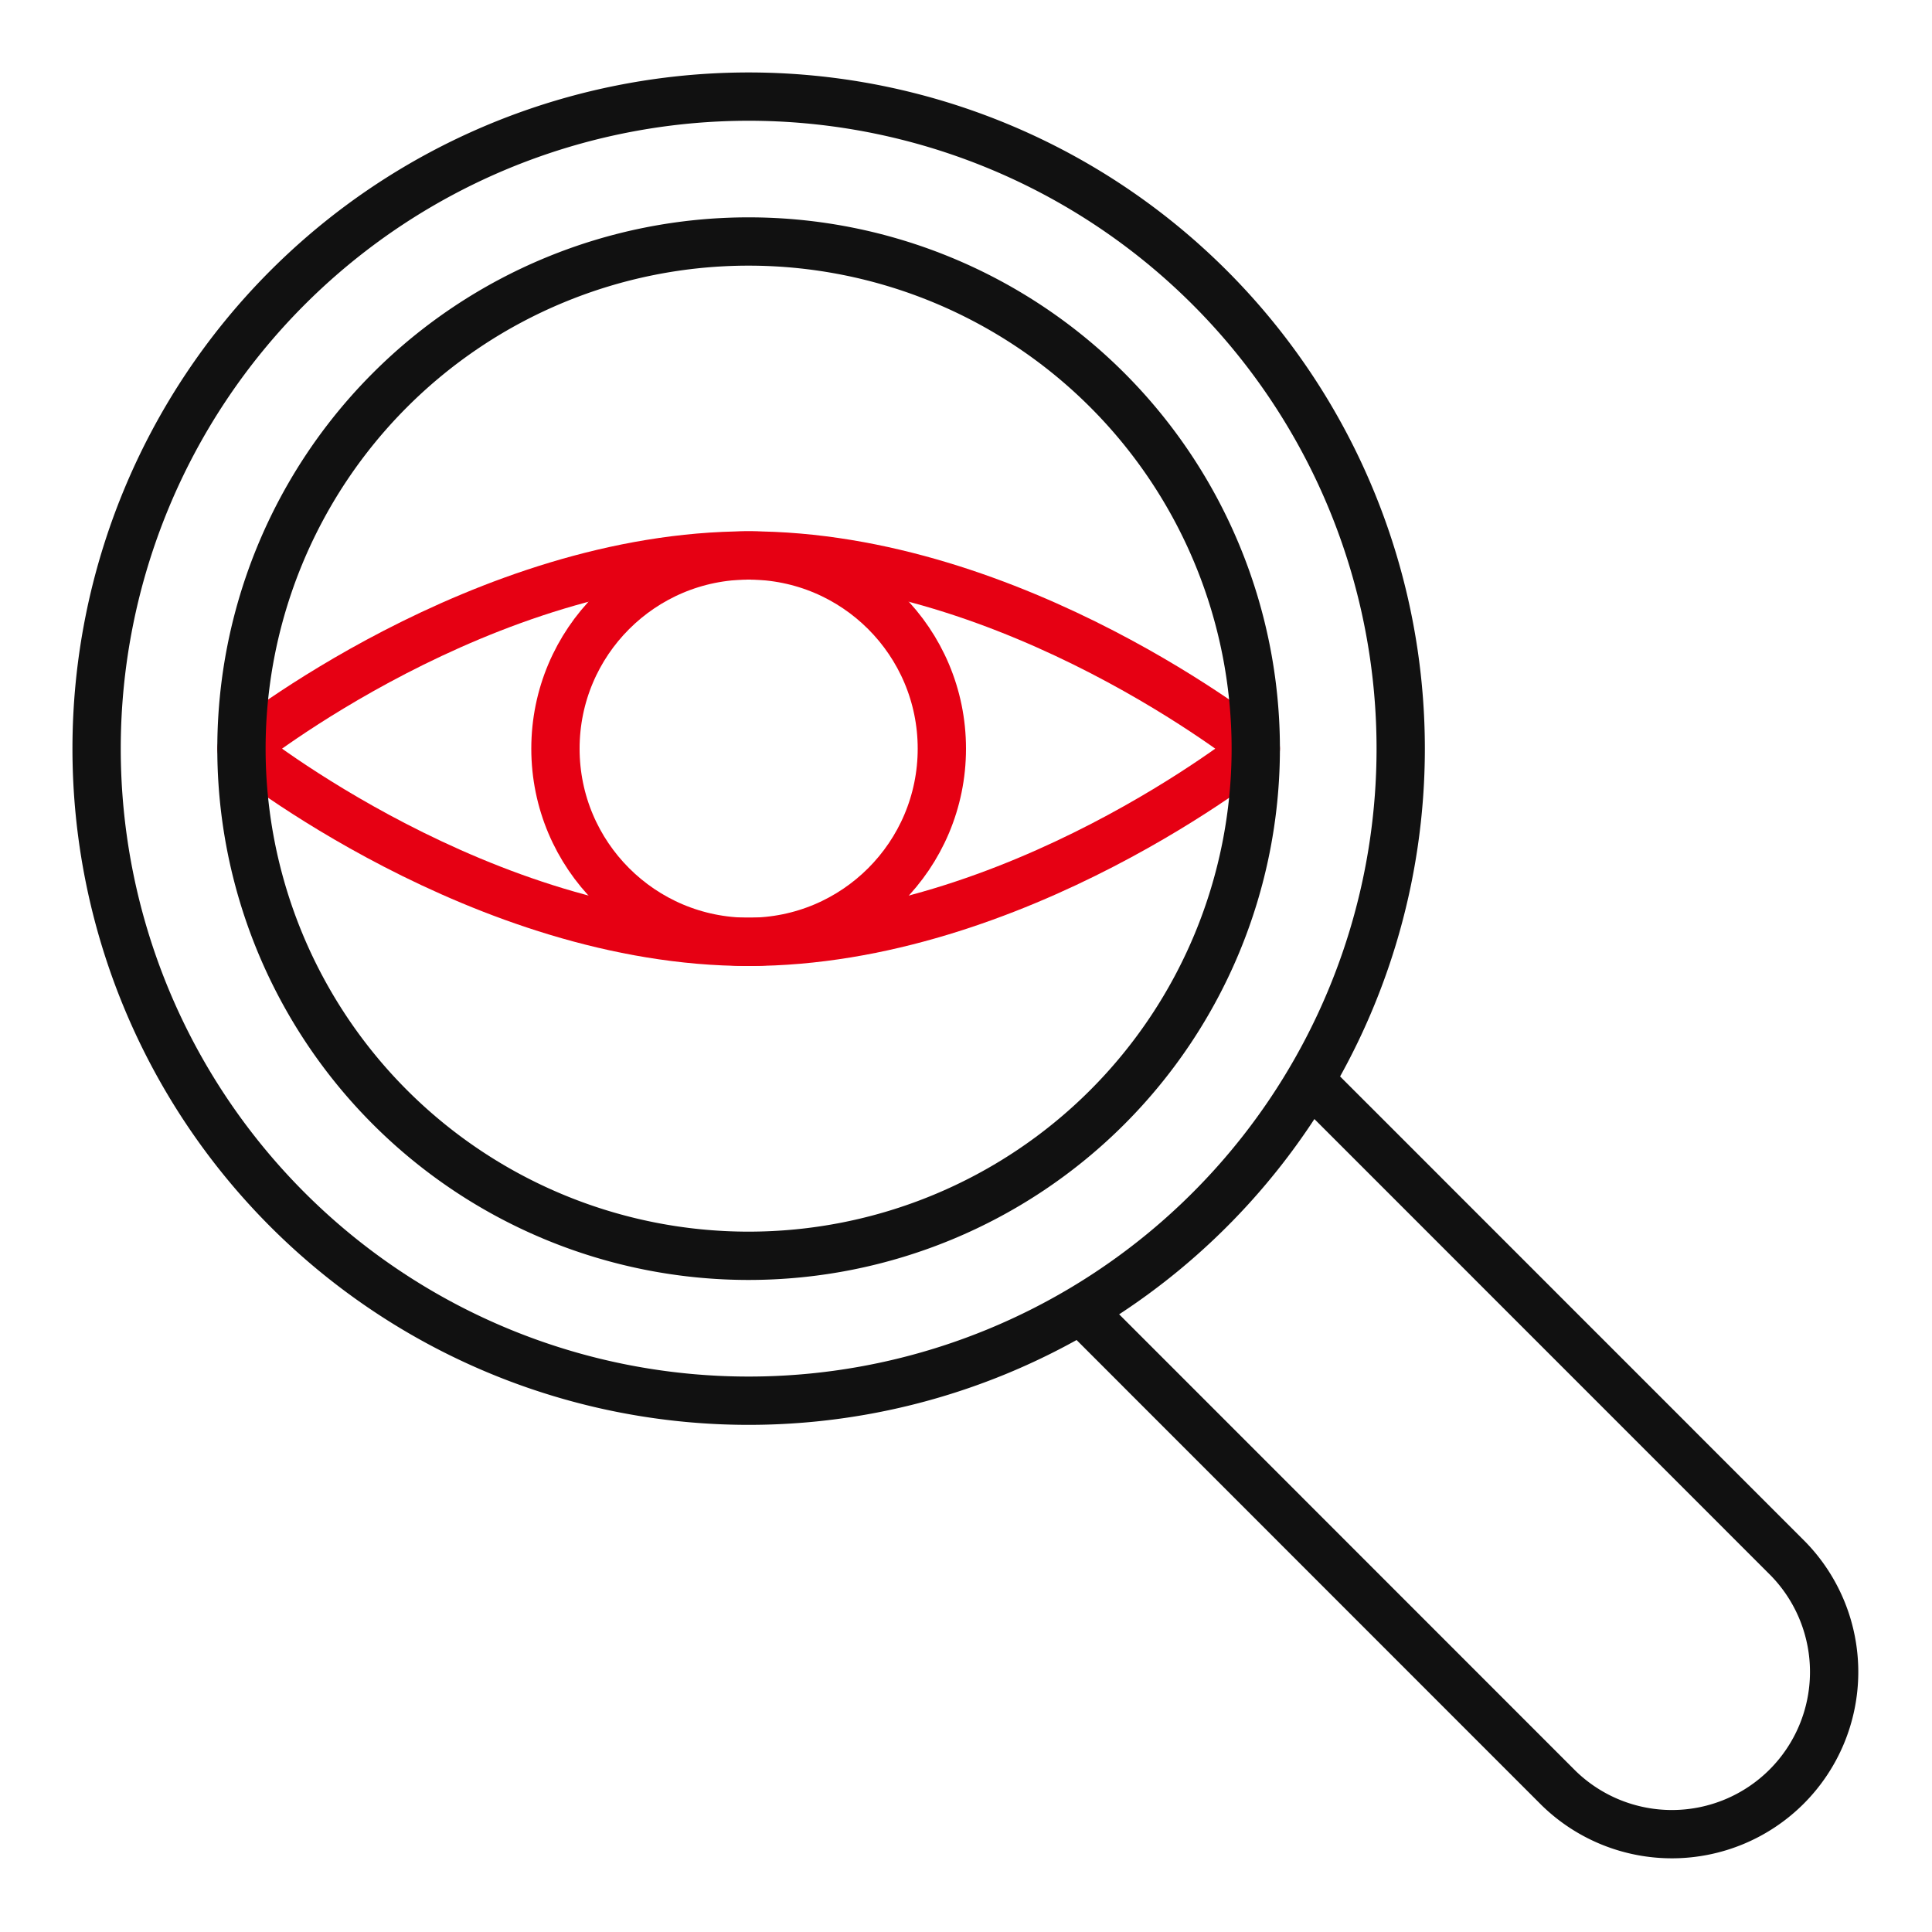
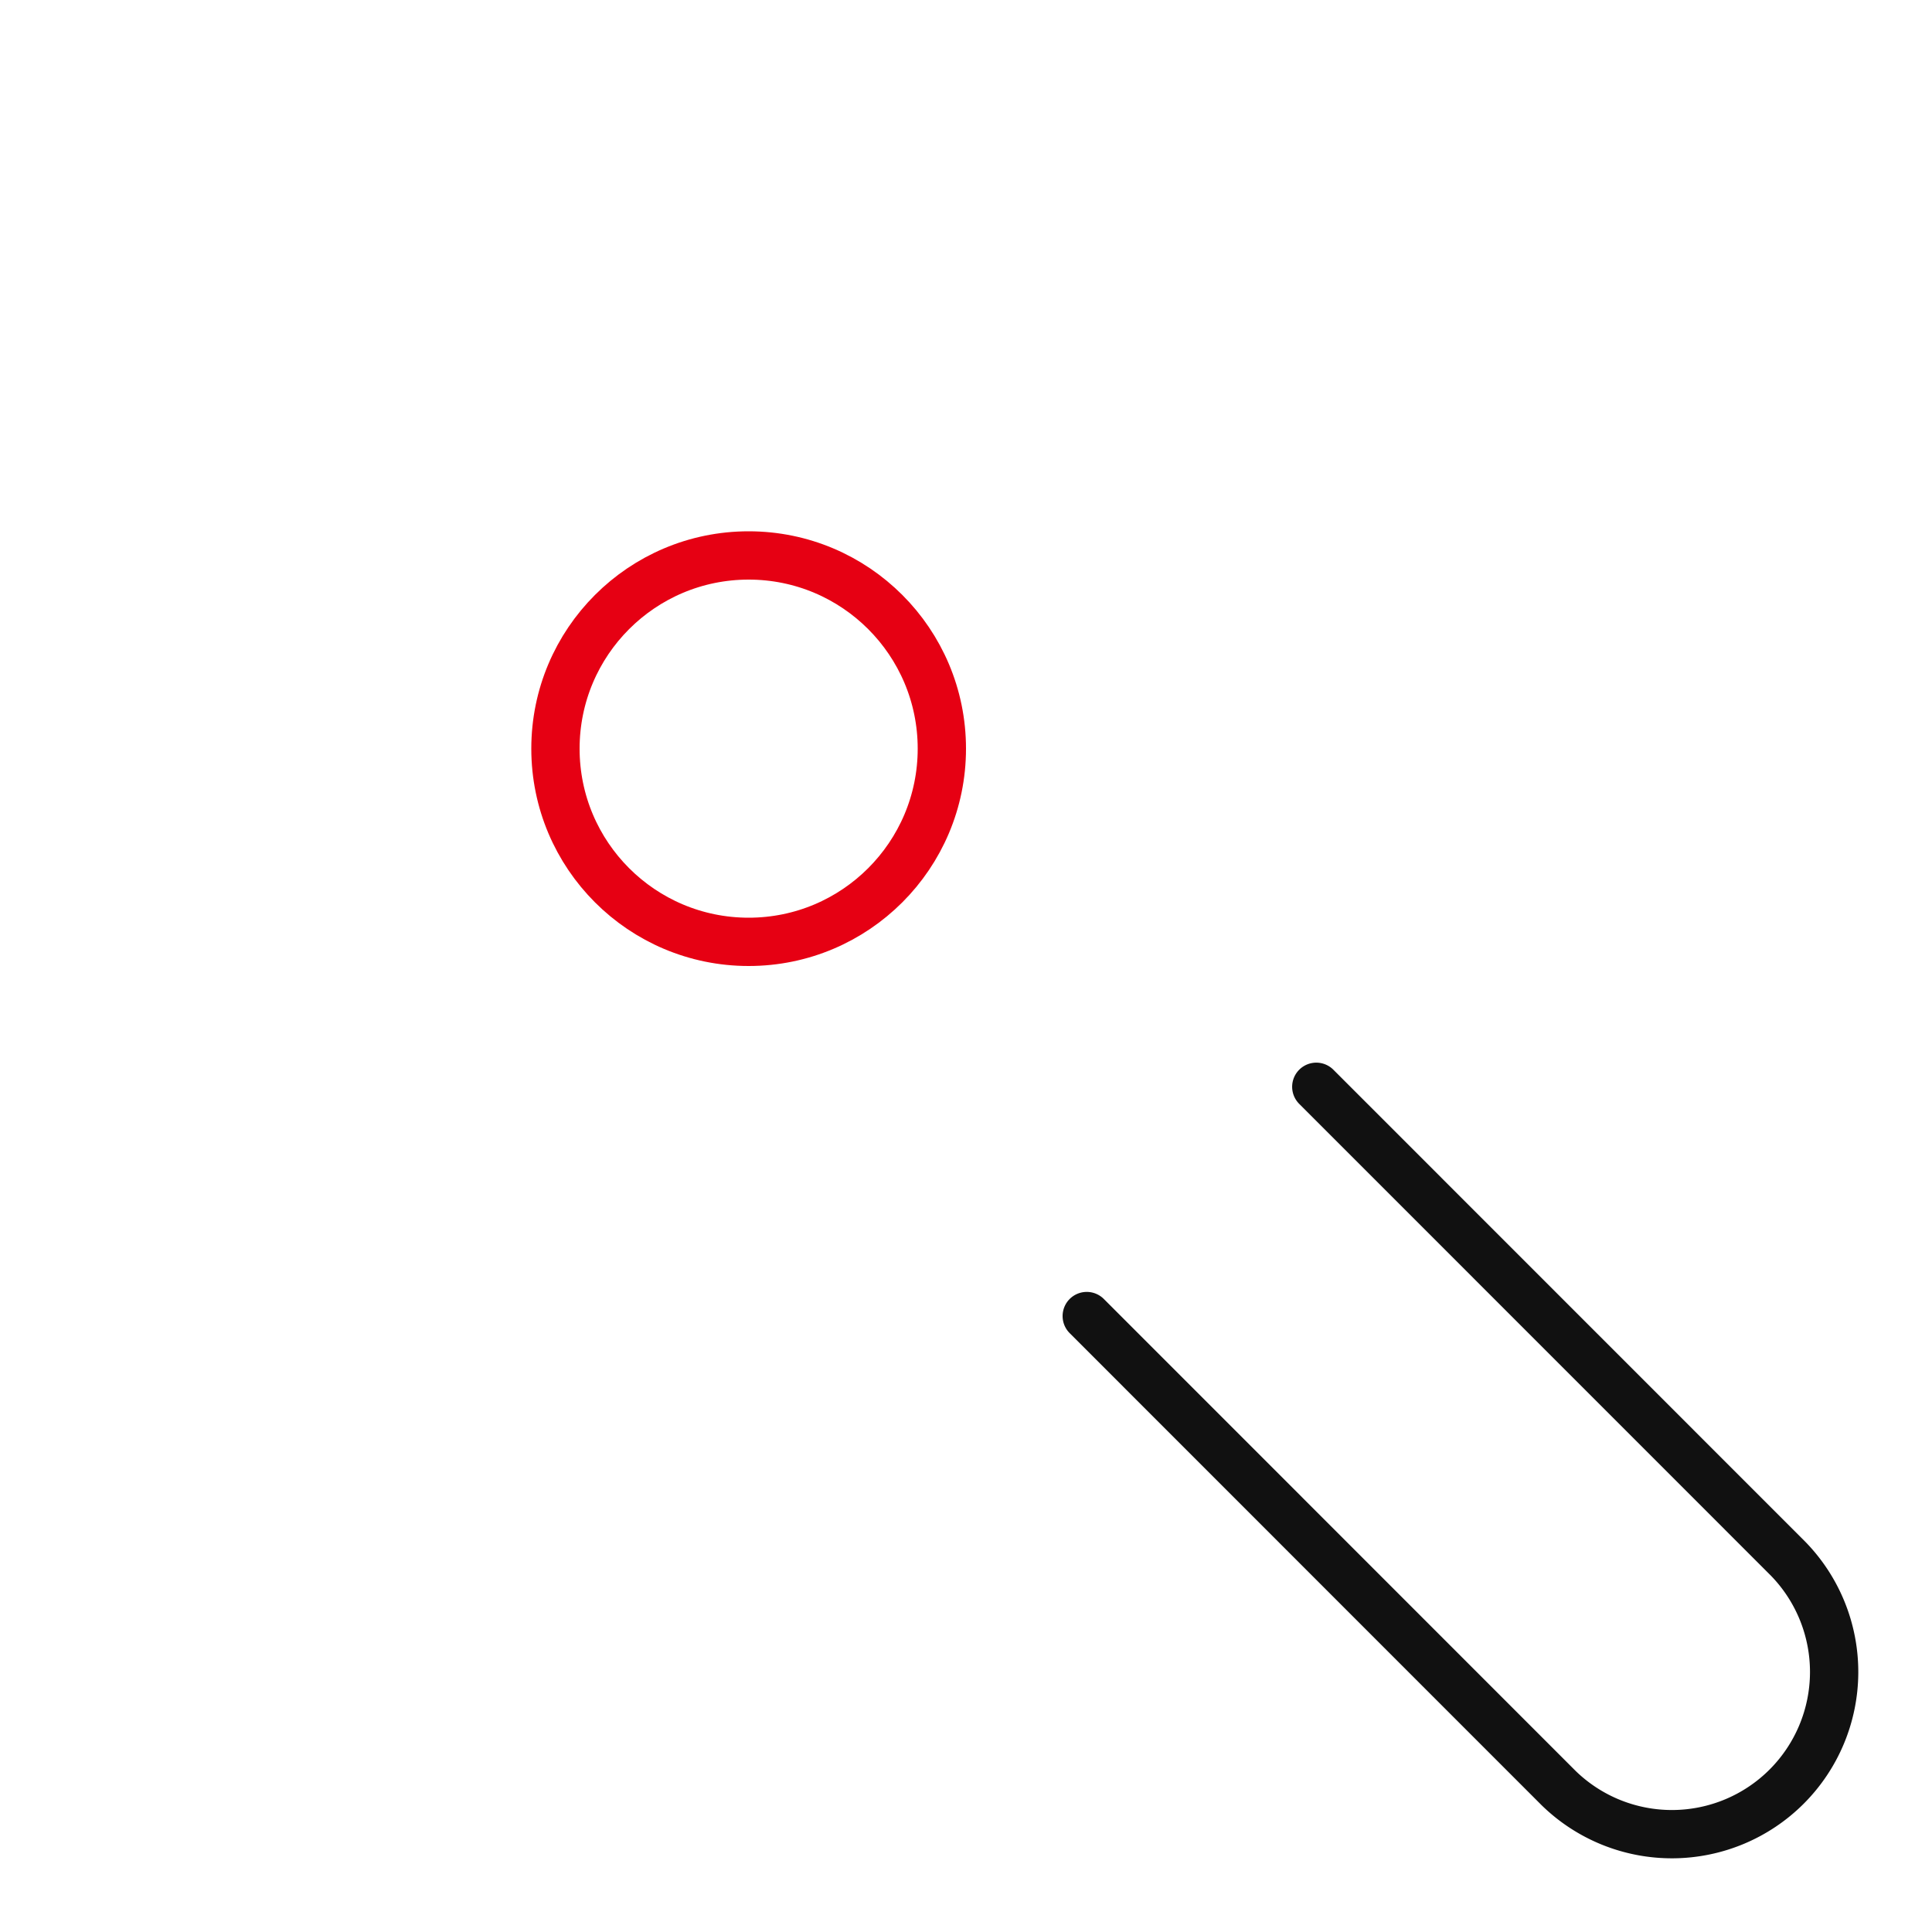
<svg xmlns="http://www.w3.org/2000/svg" width="80" height="80" viewBox="0 0 80 80">
  <rect width="80" height="80" fill="#e50025" opacity="0" />
  <circle cx="8" cy="8" r="8" transform="translate(23 23)" fill="none" stroke="#e60013" stroke-linecap="round" stroke-linejoin="round" stroke-width="2" />
-   <path d="M10.915,31.692s9.951,8,21,8,21-8,21-8-9.951-8-21-8S10.915,31.692,10.915,31.692Z" transform="translate(-0.915 -0.692)" fill="none" stroke="#e60013" stroke-linecap="round" stroke-linejoin="round" stroke-width="2" />
-   <path d="M11.908,50.092a27,27,0,1,0,0-38.183A27,27,0,0,0,11.908,50.092Z" fill="none" stroke="#111" stroke-linecap="round" stroke-linejoin="round" stroke-width="2" />
-   <path d="M17.065,46.765a21,21,0,1,0,0-29.7A21,21,0,0,0,17.065,46.765Z" transform="translate(-0.915 -0.915)" fill="none" stroke="#111" stroke-linecap="round" stroke-linejoin="round" stroke-width="2" />
  <path d="M45.687,55.193,65.224,74.736a6.718,6.718,0,0,0,9.5-9.5L55.192,45.7" transform="translate(-0.687 -0.698)" fill="none" stroke="#111" stroke-linecap="round" stroke-linejoin="round" stroke-width="2" />
</svg>